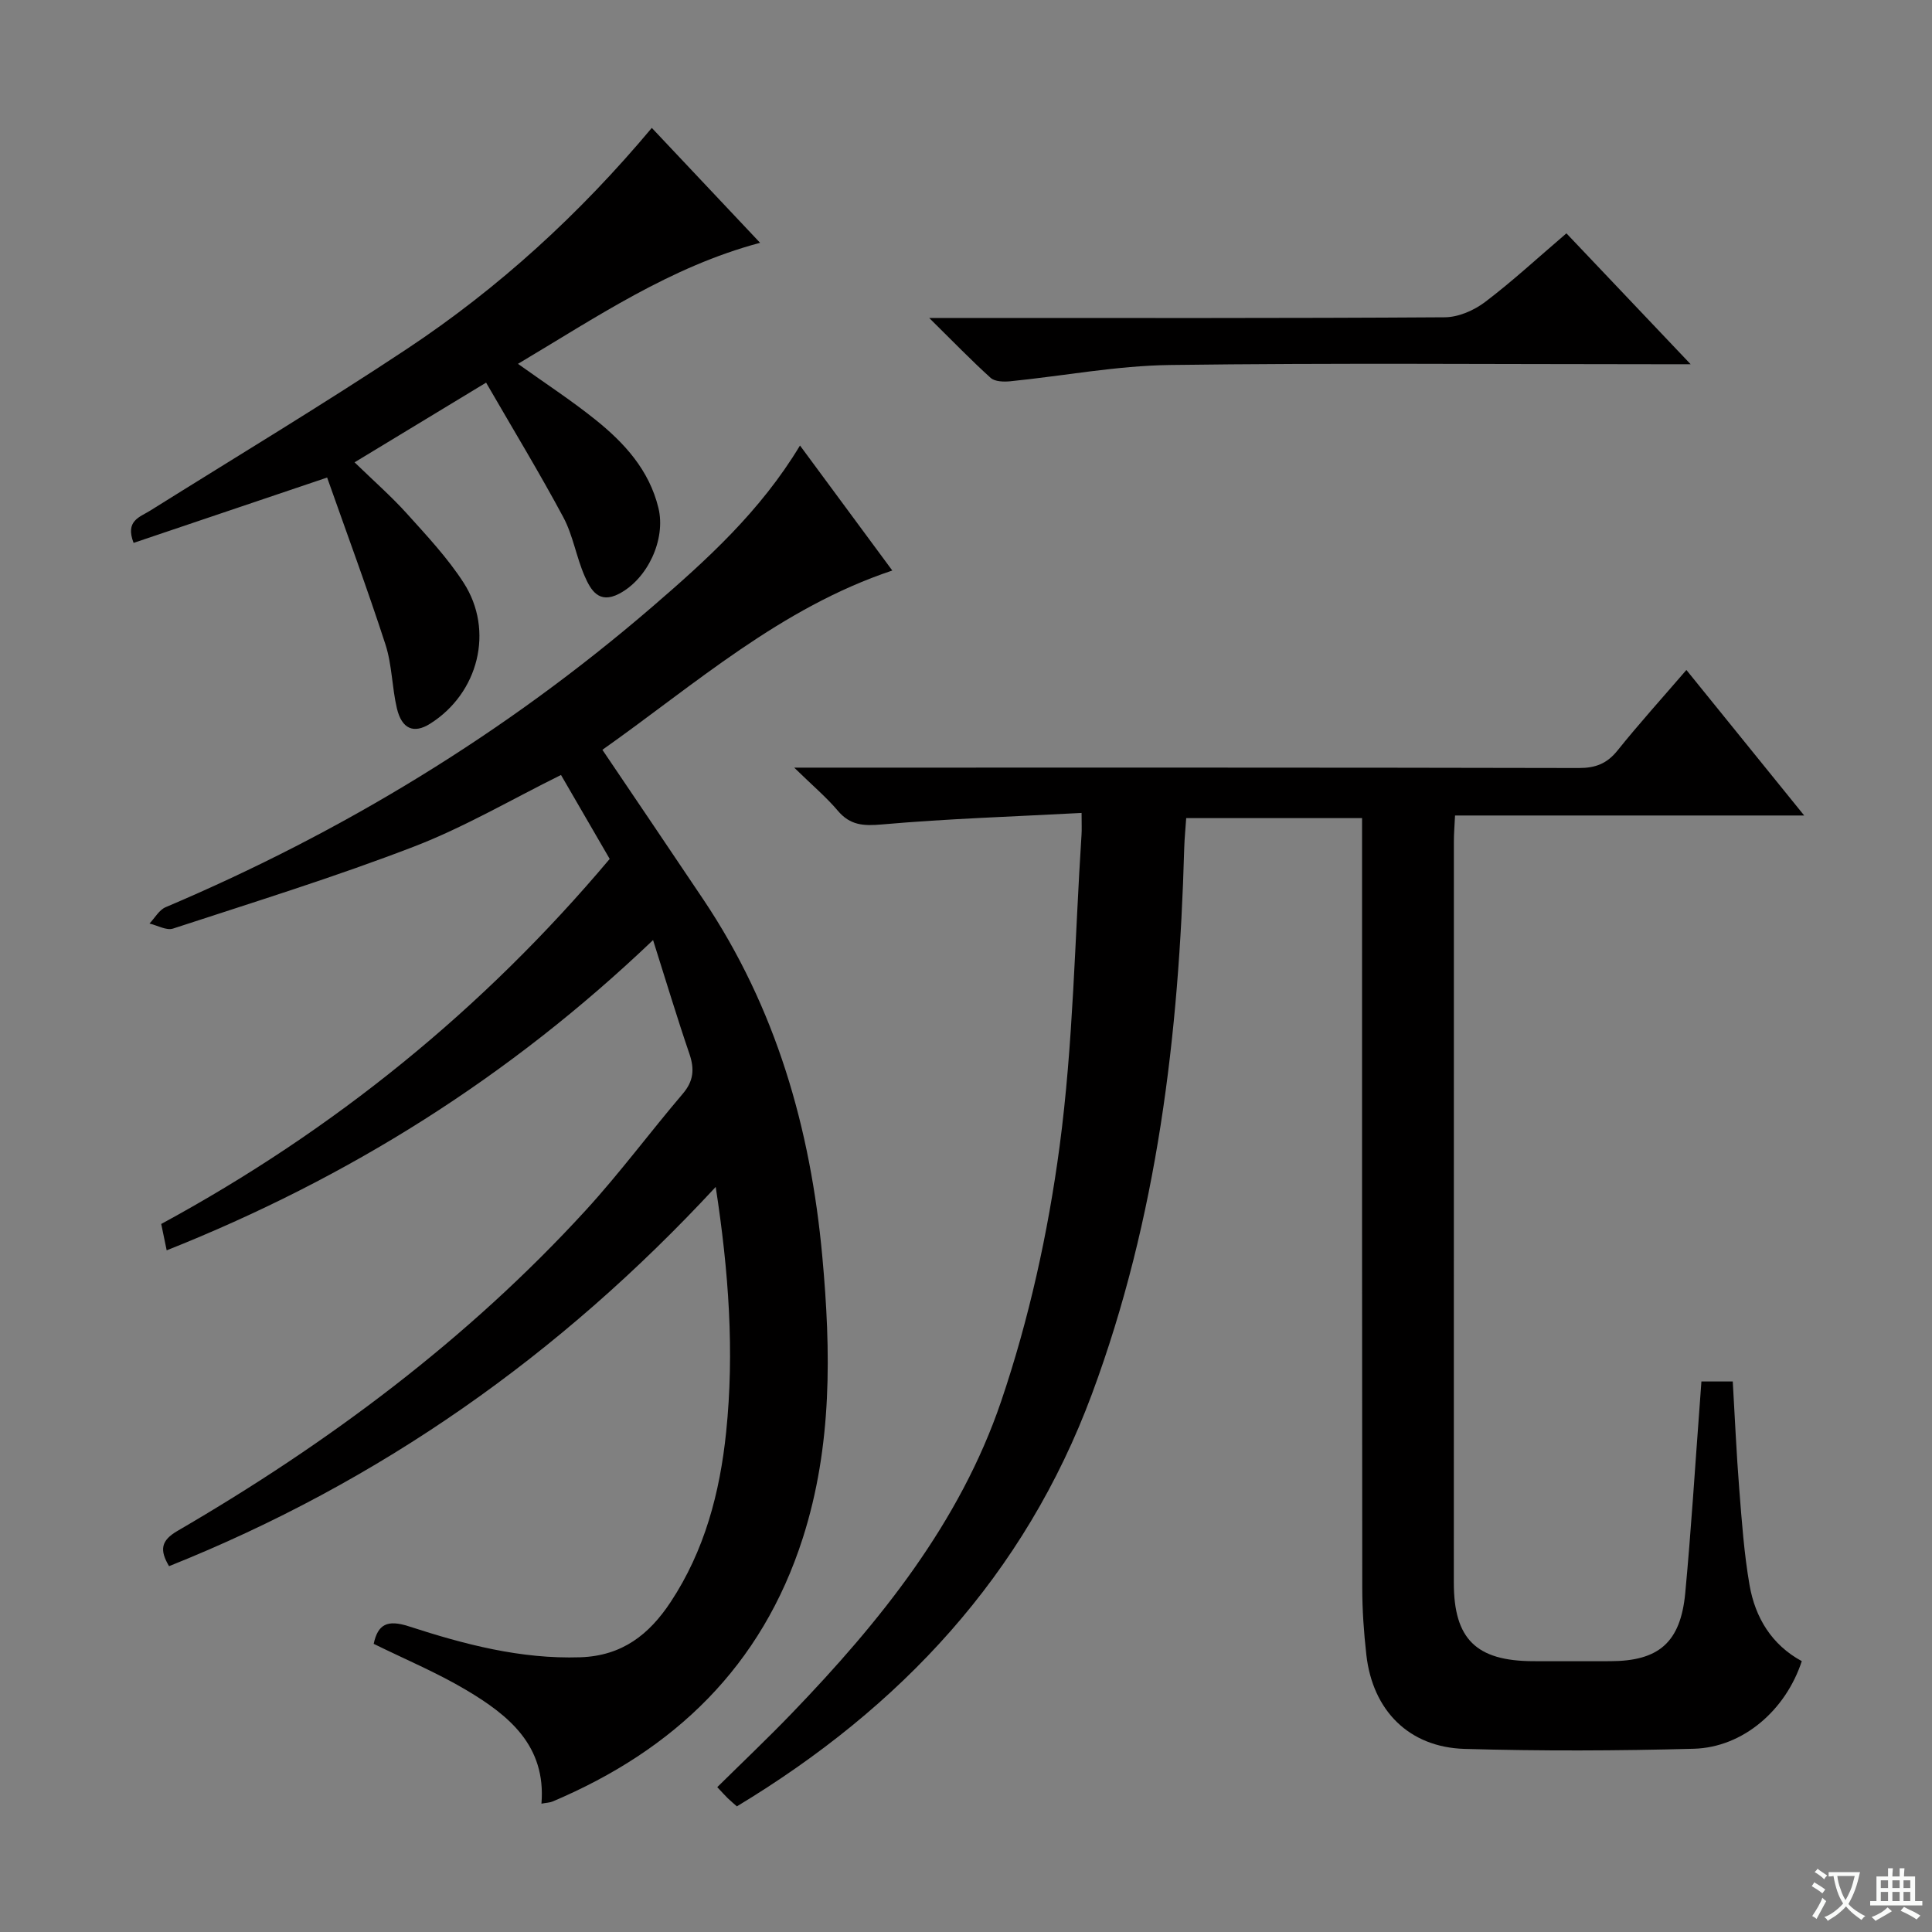
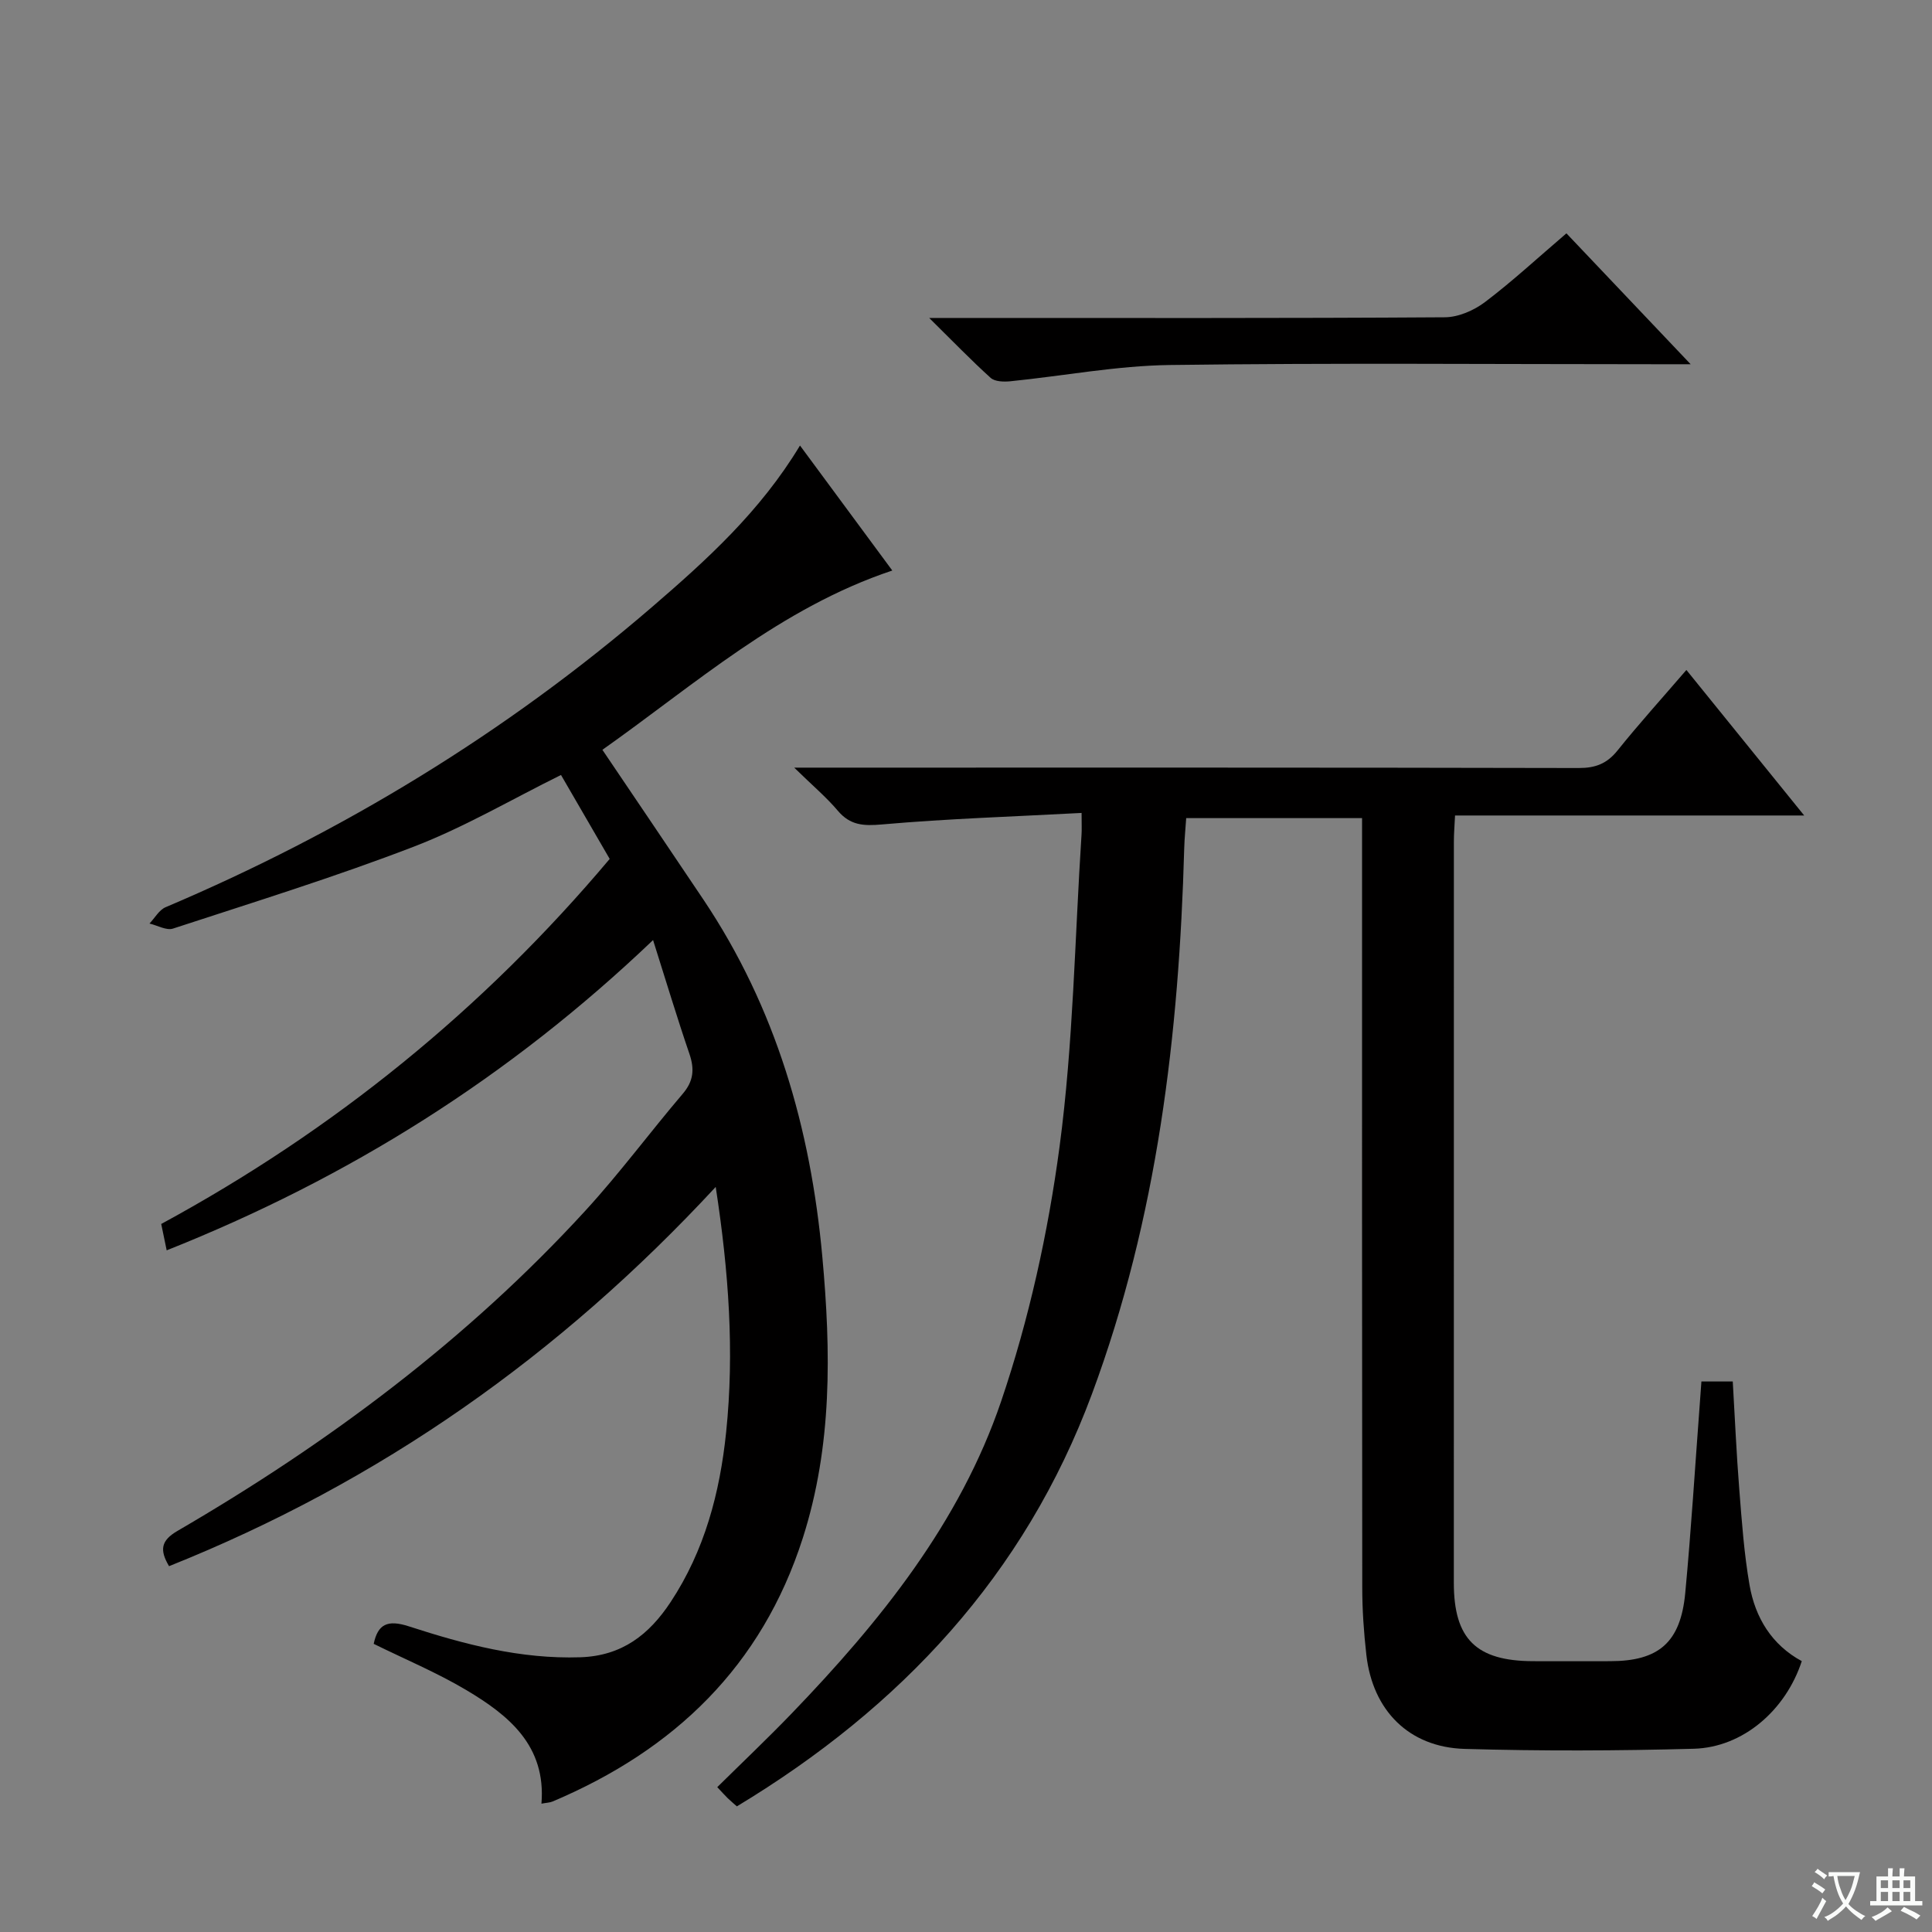
<svg xmlns="http://www.w3.org/2000/svg" enable-background="new 0 0 400 400" viewBox="0 0 400 400">
  <rect x="0" y="0" width="400" height="400" fill="#808080" stroke="none" />
  <path d="m377.9 391.2c-.2.3-.4.5-.6.8-.7-.6-1.4-1-2.2-1.5.2-.3.4-.5.5-.8.6.4 1.4.8 2.3 1.5zm-1.8 6.1c-.2-.2-.5-.4-.9-.6.4-.6.8-1.2 1.2-1.9s.7-1.3.9-1.9c.3.3.5.5.8.7-.7 1.3-1.4 2.6-2 3.7zm2.2-9c-.3.3-.5.5-.6.8-.6-.6-1.3-1.1-2-1.5.3-.3.5-.5.6-.7.6.5 1.3.9 2 1.4zm.3.2v-.9h2 4.5c-.3 1.3-.6 2.5-1 3.6s-.9 2.1-1.4 3c.4.5 1 1 1.6 1.4s1.2.8 1.9 1.1c-.3.2-.5.4-.8.8-.4-.3-1-.7-1.6-1.2s-1.2-1.1-1.6-1.6c-.5.6-1.1 1.1-1.7 1.6s-1.4.9-2.1 1.4c-.1-.3-.3-.5-.7-.8.6-.2 1.2-.5 1.9-1s1.4-1.1 2-1.8c-.5-.8-.9-1.6-1.2-2.5s-.6-2-.8-3.2c-.4.1-.7.1-1 .1zm2.5 2.7c.3 1 .7 1.7 1 2.2.3-.5.6-1.1 1-2s.6-1.9.9-3h-3.2-.4c.1.9.3 1.8.7 2.8z" fill="#fafbfa" />
  <path d="m396.5 388.5v1.5 3.6h1.5v.9c-.4 0-1 0-1.7 0h-7.9c-.5 0-.9 0-1.2 0v-.9h1.3v-3.5c0-.7 0-1.2 0-1.6h2.4c0-.8 0-1.4 0-1.7h1c0 .3-.1.8-.1 1.7h1.5c0-.8 0-1.4 0-1.7h1c0 .3-.1.9-.1 1.7zm-8.2 9.2c-.2-.3-.5-.5-.8-.8.8-.3 1.4-.6 1.9-.9s1-.7 1.4-1.1c.3.3.6.5.9.8-1.6 1-2.8 1.6-3.4 2zm2.6-6.8v-1.6h-1.5v1.6zm0 2.7v-1.9h-1.5v1.9zm2.4-2.7v-1.6h-1.5v1.6zm0 2.7v-1.9h-1.5v1.9zm.2 2 .7-.8c.4.2.9.5 1.6.8s1.3.7 1.8 1c-.3.3-.5.5-.8.8-.4-.3-1.5-1-3.3-1.8zm2-4.7v-1.6h-1.4v1.6zm0 2.7v-1.9h-1.4v1.9z" fill="#fafbfa" />
  <g fill="#010000">
    <path d="m223.93 168.31c-14.18.76-27.78 1.19-41.3 2.38-3.87.34-6.61.2-9.19-2.86-2.35-2.78-5.18-5.16-9.01-8.9h6.43c52 0 103.99-.04 155.99.08 3.49.01 5.86-.91 8.05-3.64 4.45-5.55 9.24-10.84 14.25-16.66 8.16 10.08 15.96 19.71 24.39 30.13-24.61 0-48.29 0-72.29 0-.1 2.14-.24 3.75-.24 5.37-.01 51.17-.01 102.33-.01 153.5 0 11.61 4.62 16.17 16.37 16.22 5.33.02 10.67.01 16 0 10.04-.01 14.57-3.86 15.54-14.09 1.23-13.07 2.03-26.18 3.02-39.28.11-1.46.21-2.91.33-4.54h6.49c.44 7.5.76 14.94 1.35 22.35.52 6.61.99 13.26 2.12 19.78 1.17 6.77 4.61 12.41 10.82 15.77-3.34 10.21-12.21 17.86-22.35 18.14-15.81.43-31.66.49-47.47.03-11.53-.34-19.03-7.97-20.33-19.46-.52-4.61-.85-9.28-.85-13.92-.06-51-.04-101.99-.04-152.99 0-1.99 0-3.98 0-6.34-12.11 0-24.02 0-36.41 0-.13 2.01-.35 4.12-.41 6.23-1.07 38.56-5.56 76.53-19.1 112.99-13.94 37.52-39.6 64.92-73.52 85.39-.67-.6-1.3-1.12-1.89-1.69-.59-.58-1.14-1.2-2.17-2.29 5.2-5.13 10.45-10.11 15.46-15.31 18.25-18.96 34.77-39.44 43.31-64.56 5.78-17.01 9.72-34.91 12.1-52.73 2.85-21.37 3.15-43.07 4.55-64.63.07-.99.01-1.98.01-4.47z" />
    <path d="m135.21 194.63c-29.8 28.45-63.1 49.28-100.7 64.24-.44-2.14-.76-3.69-1.13-5.46 35.78-19.41 66.71-44.51 92.85-75.58-3.45-5.94-6.76-11.65-10.08-17.38-10.22 5.05-19.99 10.8-30.42 14.82-16.39 6.31-33.2 11.51-49.9 16.98-1.37.45-3.24-.66-4.88-1.04 1.1-1.15 1.99-2.81 3.33-3.38 36.71-15.57 70.39-36.06 100.64-62.09 11.37-9.79 22.48-19.84 30.71-33.5 6.58 8.91 12.93 17.51 19.11 25.88-23.17 7.74-40.85 23.58-60.02 37.12 7.21 10.69 14.11 20.85 20.94 31.05 14.97 22.36 22.16 47.27 24.59 73.86 1.8 19.69 2.08 39.14-4.03 58.26-8.5 26.57-26.61 43.91-51.81 54.57-.59.25-1.28.25-2.31.45.99-12.02-6.78-18.3-15.56-23.52-6.11-3.63-12.74-6.4-19.17-9.57.86-4.05 2.82-5.07 7.29-3.62 11.49 3.73 23.13 6.81 35.5 6.4 8.67-.29 14.25-4.73 18.67-11.41 7.05-10.66 10.22-22.68 11.51-35.2 1.72-16.61.55-33.14-2.16-50.77-32.33 34.91-69.61 61.1-113.18 78.52-1.98-3.34-1.7-5.3 1.74-7.3 31.25-18.18 60.01-39.61 84.51-66.36 7.07-7.72 13.32-16.18 20.12-24.16 2.22-2.61 2.44-5.06 1.39-8.18-2.56-7.48-4.84-15.07-7.55-23.63z" />
-     <path d="m134.95 26.48c7.63 8.1 14.9 15.81 22.42 23.79-18.61 4.96-33.92 15.43-50.13 25.06 5.59 4 10.98 7.51 15.97 11.51 6.04 4.83 11.2 10.46 13.11 18.33 1.58 6.49-2.23 14.69-8.16 17.77-4.21 2.19-5.88-.84-7.13-3.7-1.72-3.94-2.39-8.38-4.39-12.13-4.93-9.2-10.36-18.13-16-27.89-9.39 5.69-17.98 10.9-27.23 16.5 3.91 3.8 7.61 7.04 10.88 10.67 4.11 4.56 8.37 9.11 11.68 14.23 6.43 9.94 3.08 22.94-6.94 29.23-3.34 2.1-5.84 1.11-6.86-3.2-1.02-4.35-1-8.99-2.36-13.2-3.77-11.61-8.02-23.06-12.08-34.58-14.22 4.8-27.15 9.17-40.07 13.53-1.78-4.58 1.24-5.31 3.42-6.67 17.77-11.13 35.74-21.93 53.2-33.51 18.94-12.57 35.65-27.81 50.67-45.74z" />
    <path d="m192.38 65.83h6.82c33.31 0 66.63.08 99.94-.14 2.82-.02 6.05-1.43 8.34-3.17 5.68-4.3 10.93-9.17 16.83-14.21 8.3 8.74 16.47 17.35 25.72 27.1-3.15 0-5.02 0-6.89 0-33.65 0-67.3-.29-100.94.16-11.03.15-22.02 2.26-33.04 3.37-1.34.13-3.18.08-4.05-.7-4.01-3.62-7.78-7.53-12.73-12.41z" />
  </g>
</svg>